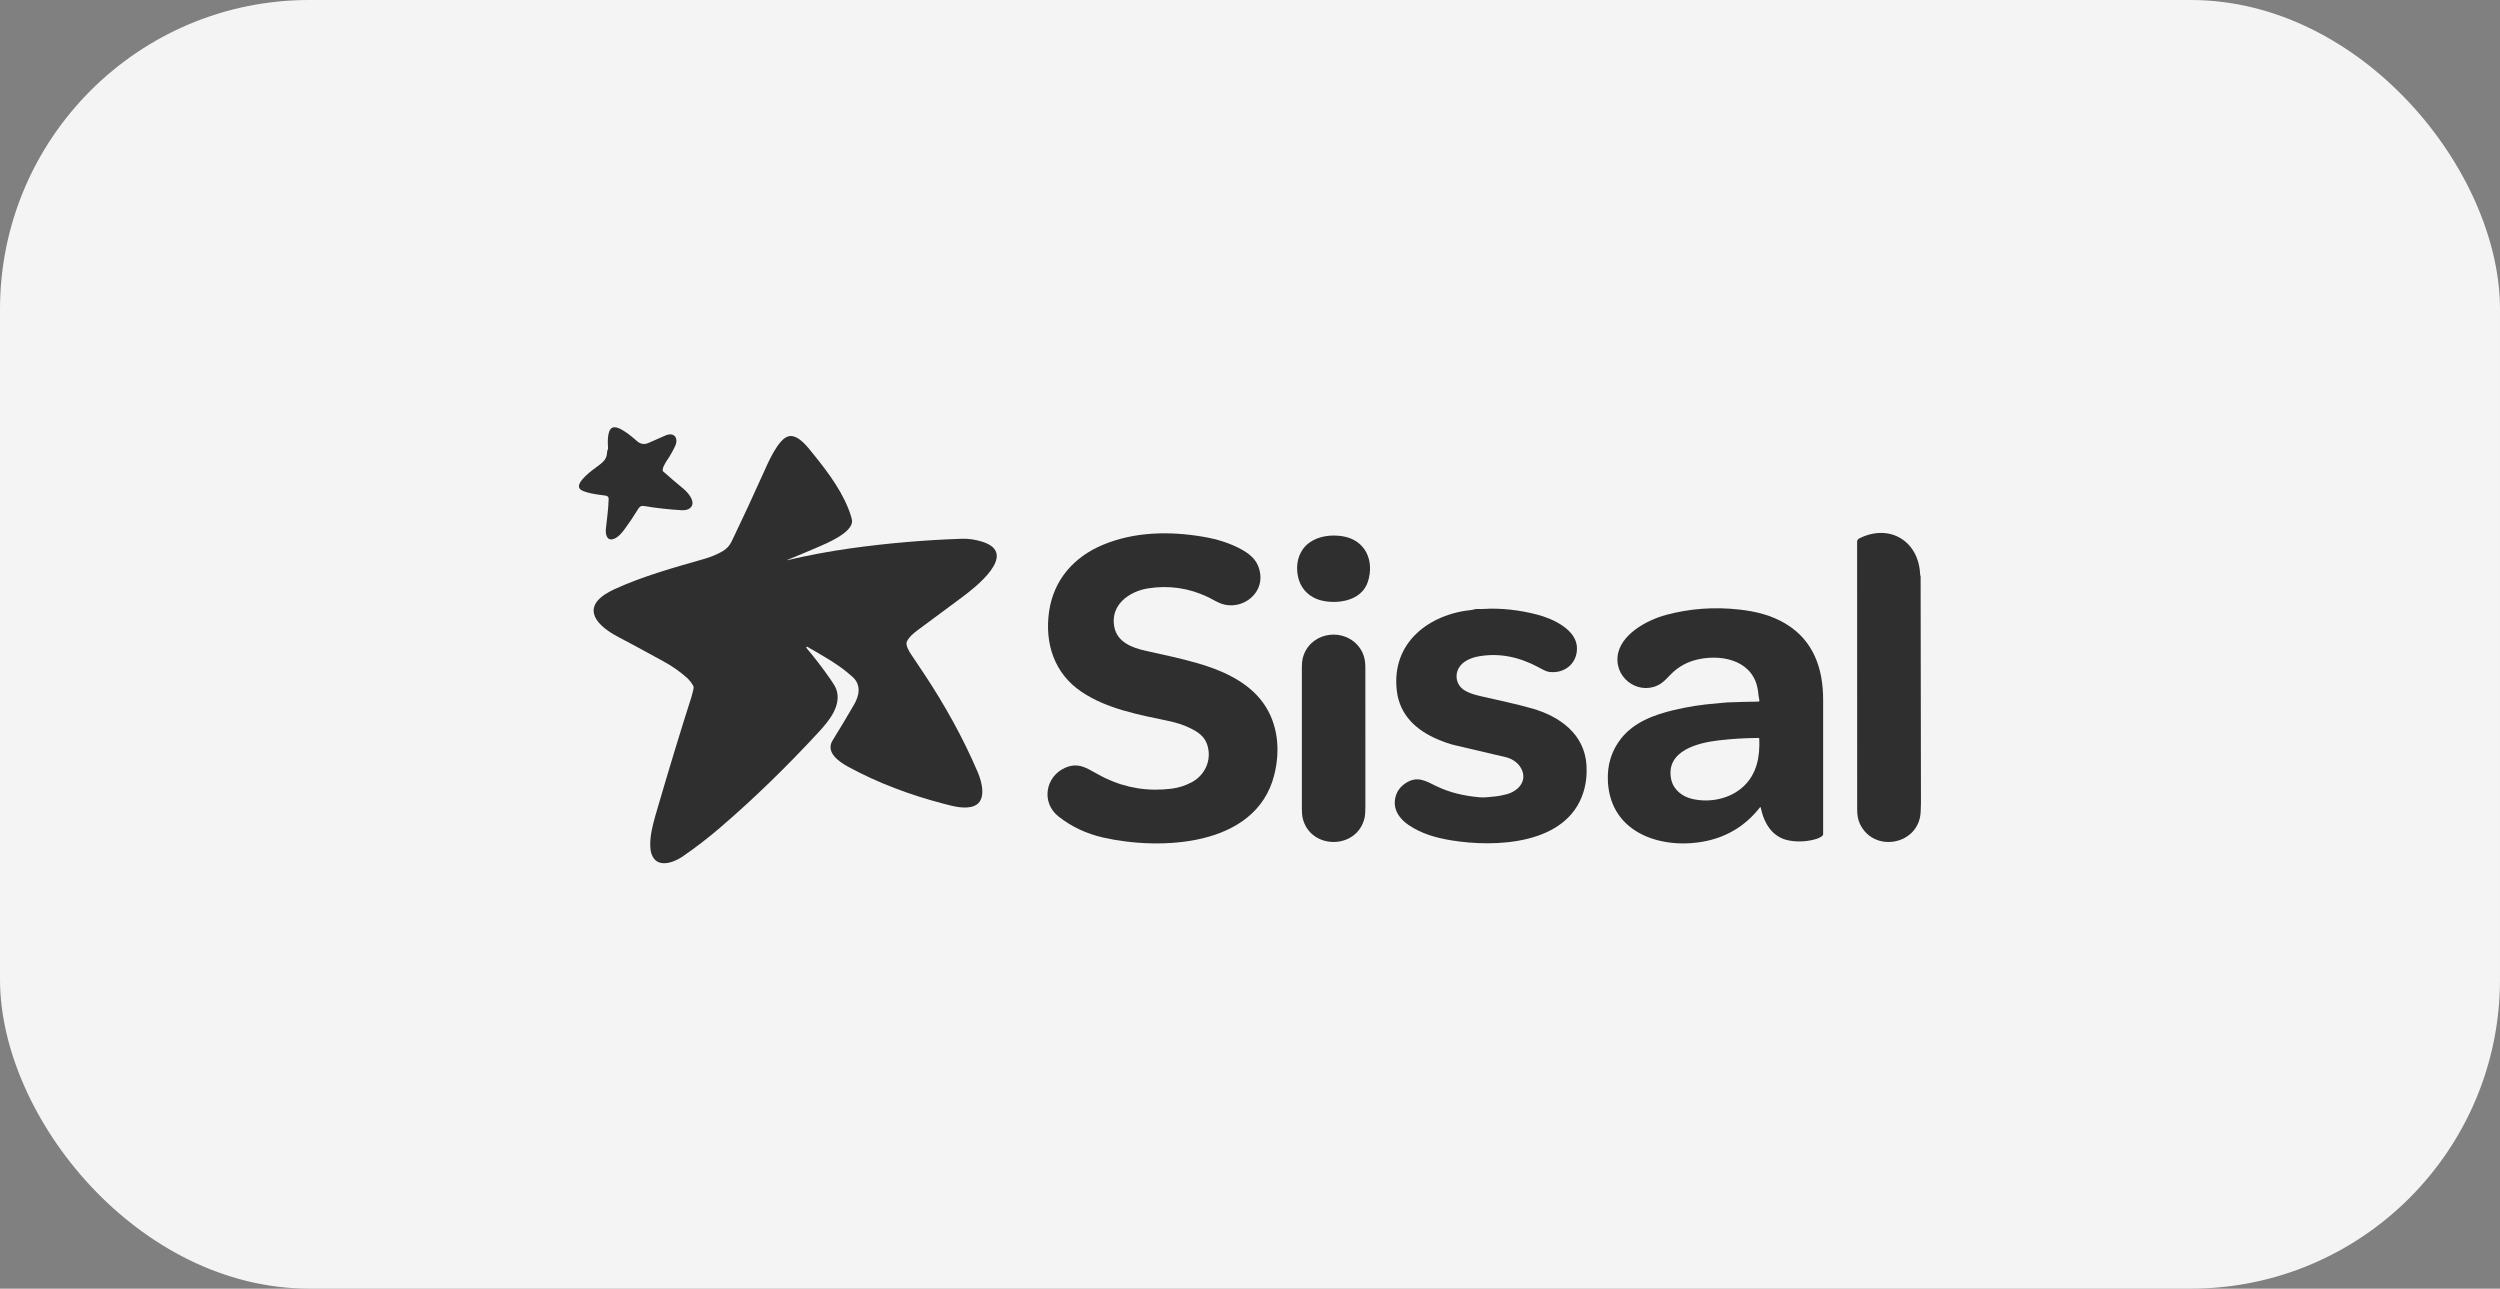
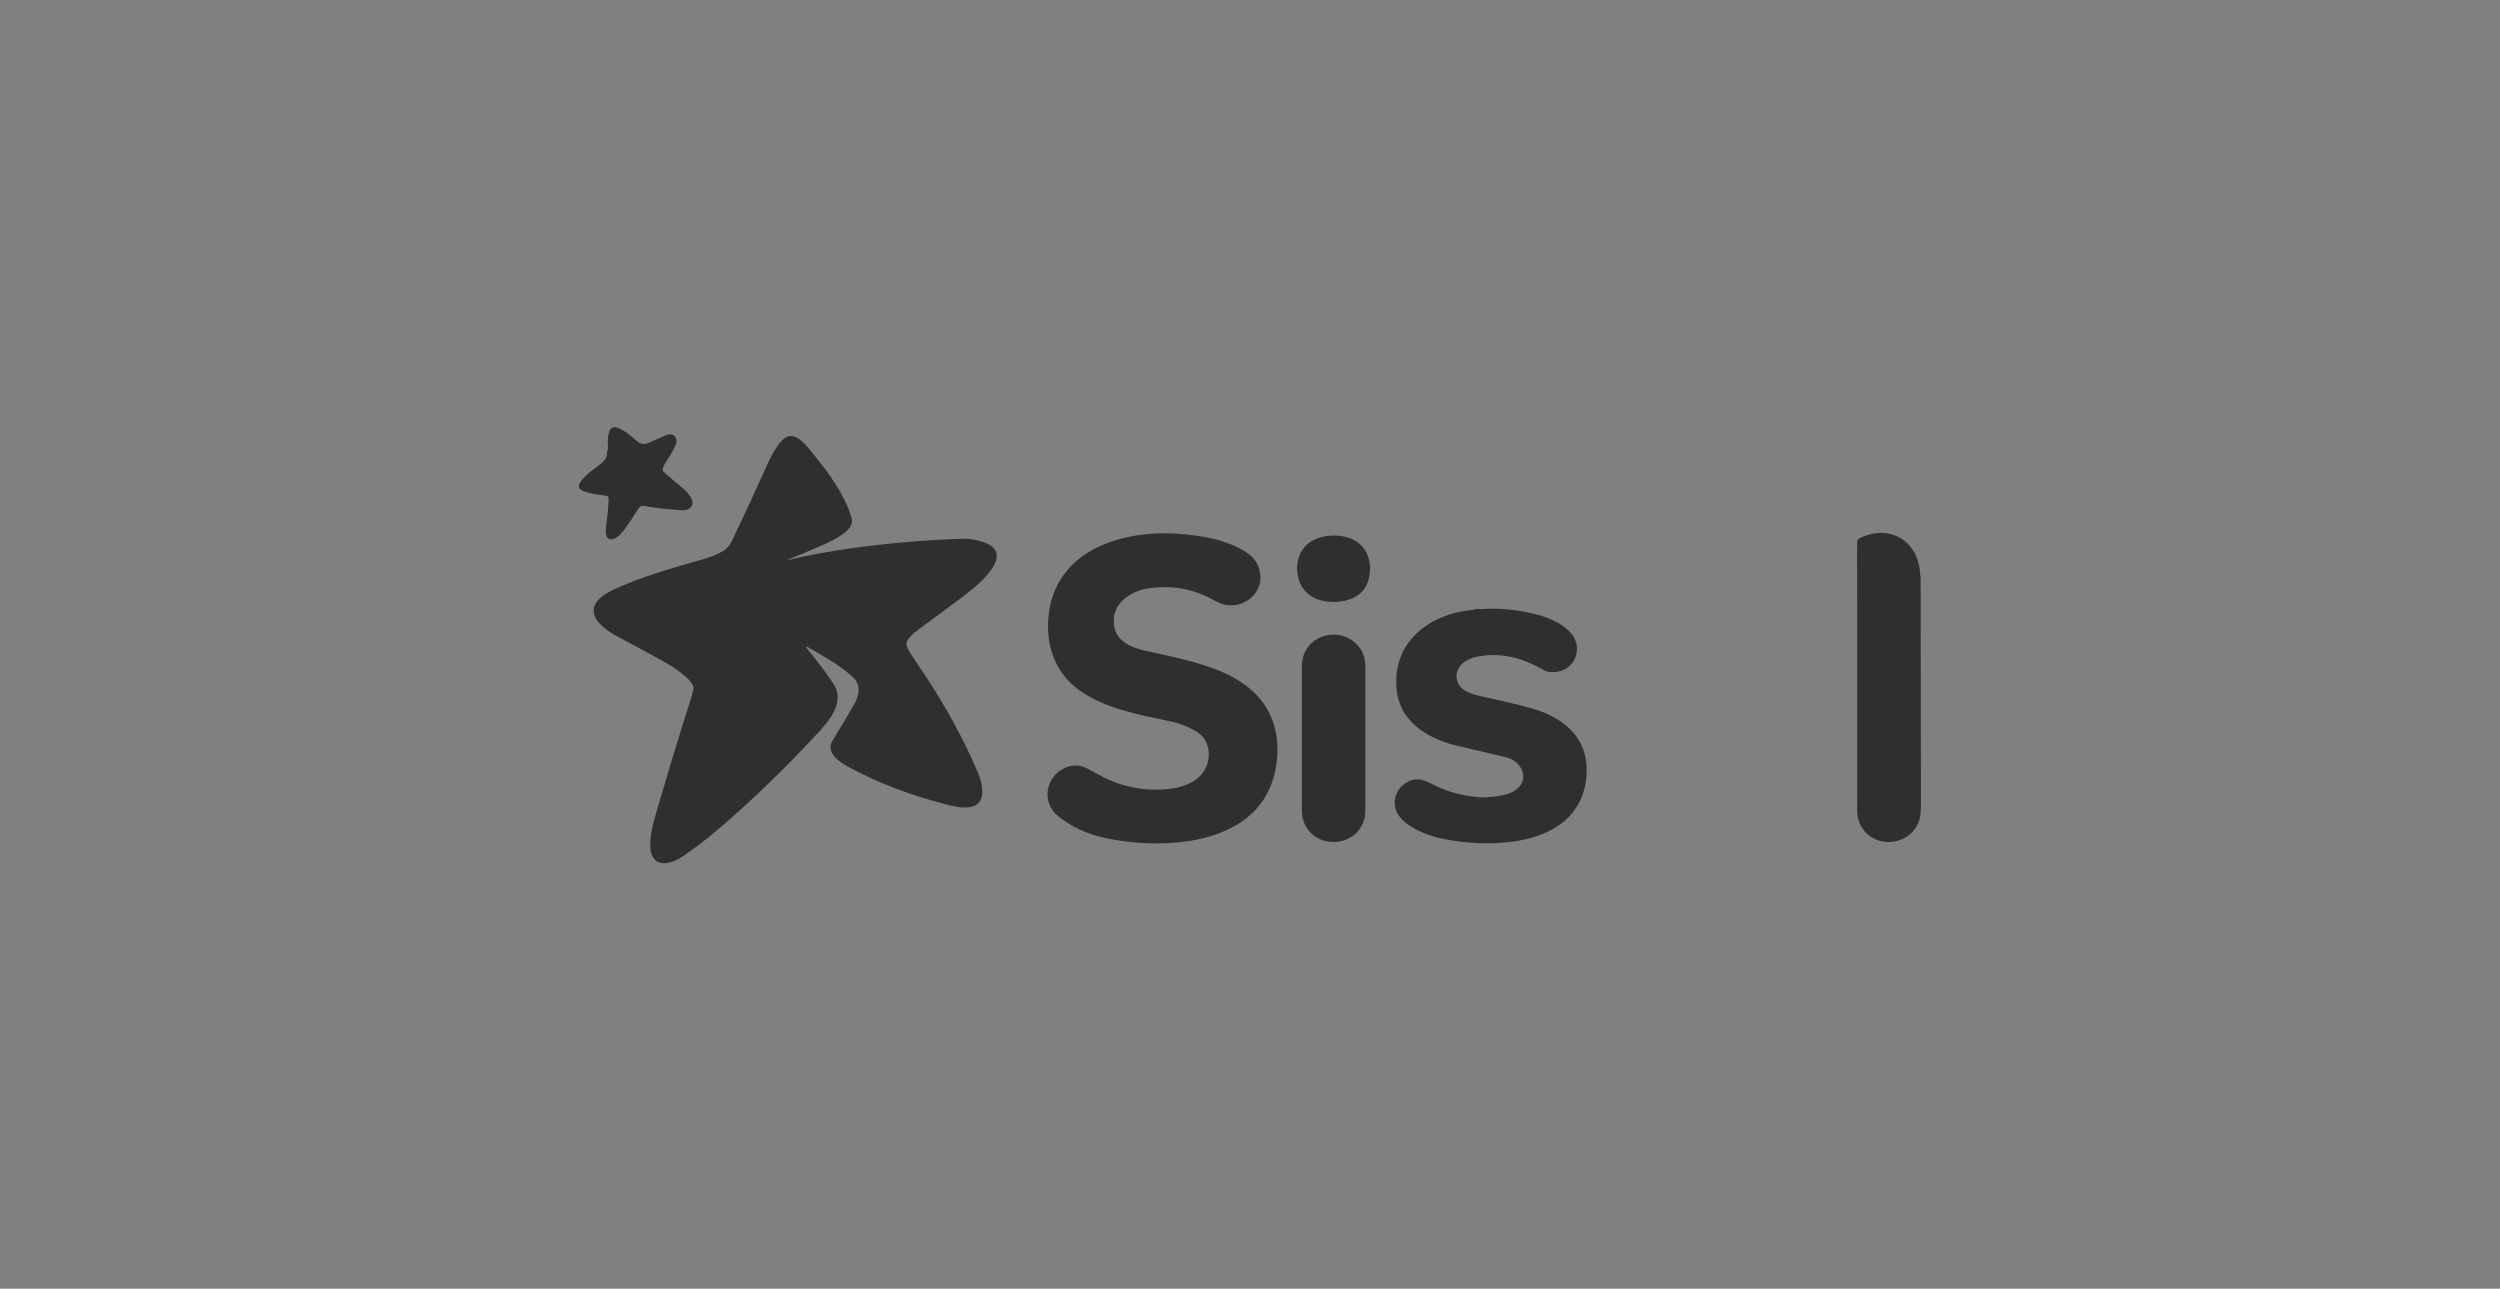
<svg xmlns="http://www.w3.org/2000/svg" width="194" height="100" viewBox="0 0 194 100" fill="none">
  <rect x="0" y="0" width="194" height="100" fill="#808080" stroke="none" />
-   <rect width="194" height="100" rx="24" fill="#F4F4F4" />
  <g clip-path="url(#clip0_111_9)">
    <path d="M61.084 43.472C60.57 43.655 60.057 43.845 59.545 44.042C58.875 44.3 58.154 44.549 57.682 45.127C57.079 45.867 57.665 46.659 58.255 47.118C59.313 47.943 60.379 48.703 61.452 49.399C61.757 49.595 62.059 49.785 62.345 50.009C62.425 50.071 62.511 50.124 62.603 50.167" stroke="#2F2F2F" stroke-width="2" />
    <path d="M53.025 37.92C53.34 38.18 53.912 38.804 53.686 39.256C53.548 39.53 53.203 39.612 52.914 39.594C51.846 39.529 50.879 39.422 50.014 39.271C49.722 39.22 49.624 39.326 49.472 39.574C49.145 40.105 48.82 40.589 48.497 41.027C48.29 41.308 47.987 41.697 47.622 41.821C47.064 42.011 46.978 41.421 47.017 41.042C47.096 40.278 47.213 39.494 47.232 38.727C47.237 38.547 47.137 38.48 46.968 38.456C46.562 38.401 45.195 38.26 44.969 37.898C44.659 37.4 46.046 36.422 46.367 36.187C46.837 35.842 47.097 35.62 47.114 35.055C47.118 34.947 47.194 34.864 47.186 34.773C47.155 34.388 47.108 33.418 47.493 33.2C47.971 32.93 49.088 33.936 49.459 34.252C49.729 34.481 50.027 34.507 50.35 34.36C50.873 34.123 51.308 33.932 51.655 33.787C52.323 33.507 52.679 34.005 52.388 34.62C52.199 35.02 51.988 35.391 51.754 35.733C51.633 35.911 51.293 36.458 51.476 36.601C51.501 36.62 51.514 36.63 51.516 36.632C52.012 37.07 52.515 37.5 53.025 37.92Z" fill="#2F2F2F" />
    <path d="M61.084 43.472C60.57 43.655 60.057 43.845 59.545 44.042C58.875 44.3 58.154 44.549 57.682 45.127C57.079 45.867 57.665 46.659 58.255 47.118C59.313 47.943 60.379 48.703 61.452 49.399C61.757 49.595 62.059 49.785 62.345 50.009C62.425 50.071 62.511 50.124 62.603 50.167L62.55 50.175C62.545 50.176 62.54 50.178 62.536 50.182C62.532 50.185 62.53 50.189 62.528 50.194C62.526 50.198 62.526 50.203 62.526 50.208C62.527 50.213 62.529 50.218 62.532 50.222C63.211 51.026 63.852 51.861 64.455 52.728C64.687 53.062 64.835 53.317 64.897 53.493C65.331 54.727 64.337 55.935 63.553 56.784C61.123 59.414 58.567 61.923 55.851 64.25C54.929 65.041 53.968 65.779 52.968 66.466C52.249 66.959 50.931 67.432 50.546 66.233C50.442 65.91 50.441 65.425 50.485 65.02C50.57 64.238 50.8 63.485 51.045 62.65C52.007 59.365 52.874 56.518 53.649 54.109C53.686 53.992 53.718 53.874 53.743 53.756C53.771 53.623 53.829 53.467 53.824 53.332C53.817 53.147 53.44 52.714 53.321 52.608C52.772 52.116 52.148 51.681 51.449 51.303C50.333 50.7 49.226 50.078 48.099 49.494C47.46 49.162 46.679 48.681 46.301 48.093C45.538 46.911 46.795 46.131 47.688 45.721C49.936 44.69 52.299 44.046 54.665 43.366C55.178 43.219 55.646 43.023 56.066 42.78C56.383 42.597 56.612 42.356 56.78 42.006C57.631 40.236 58.458 38.455 59.261 36.663C59.59 35.929 60.4 34.022 61.208 33.852C61.95 33.696 62.696 34.721 63.096 35.215C64.317 36.72 65.515 38.325 66.06 40.122C66.112 40.294 66.13 40.431 66.115 40.534C65.987 41.399 64.154 42.162 63.454 42.463C62.671 42.8 61.885 43.129 61.096 43.451C61.092 43.452 61.089 43.455 61.088 43.46C61.087 43.463 61.086 43.467 61.084 43.472Z" fill="#2F2F2F" />
    <path d="M144.252 41.794C146.591 40.598 148.892 41.952 149.003 44.575C149.005 44.629 149.04 44.7 149.04 44.745C149.052 48.294 149.061 54.155 149.066 62.328C149.066 62.536 149.052 62.754 149.045 62.967C148.96 65.575 145.388 66.239 144.32 63.91C144.185 63.616 144.118 63.261 144.117 62.844C144.114 55.89 144.112 48.935 144.112 41.98C144.112 41.966 144.116 41.952 144.124 41.94C144.18 41.858 144.222 41.81 144.252 41.794Z" fill="#2F2F2F" />
    <path d="M86.466 48.635C86.692 49.838 87.855 50.266 88.896 50.499C90.546 50.868 91.517 51.066 92.817 51.433C94.729 51.973 96.805 52.854 98.014 54.533C99.19 56.167 99.367 58.237 98.875 60.161C97.439 65.772 89.961 65.982 85.605 64.993C84.295 64.695 83.139 64.149 82.136 63.355C80.776 62.278 81.114 60.249 82.672 59.572C83.34 59.282 83.897 59.377 84.523 59.714C84.951 59.944 85.42 60.217 85.81 60.401C87.415 61.159 89.112 61.426 90.901 61.203C91.47 61.133 92.005 60.96 92.507 60.685C93.51 60.136 94.029 59.003 93.706 57.872C93.498 57.141 92.967 56.799 92.32 56.485C91.856 56.259 91.303 56.078 90.66 55.943C88.367 55.458 85.922 55.024 83.932 53.689C81.822 52.274 81.052 49.937 81.409 47.453C81.765 44.976 83.359 43.201 85.598 42.273C88.048 41.256 90.74 41.213 93.32 41.644C94.396 41.823 95.483 42.143 96.435 42.689C97.179 43.117 97.664 43.631 97.79 44.502C98.034 46.182 96.289 47.375 94.786 46.851C94.451 46.734 94.031 46.471 93.687 46.31C92.226 45.623 90.695 45.406 89.094 45.657C87.631 45.888 86.146 46.932 86.466 48.635Z" fill="#2F2F2F" />
    <path d="M102.448 46.573C101.675 46.362 101.041 45.795 100.799 45.019C100.464 43.939 100.705 42.739 101.648 42.082C102.359 41.587 103.315 41.478 104.163 41.609C105.958 41.886 106.68 43.52 106.142 45.158C105.653 46.652 103.732 46.923 102.448 46.573Z" fill="#2F2F2F" />
-     <path d="M62.603 50.168C62.511 50.124 62.425 50.072 62.345 50.009C62.059 49.785 61.757 49.595 61.452 49.399C60.379 48.703 59.313 47.943 58.255 47.118C57.665 46.659 57.079 45.867 57.682 45.127C58.154 44.549 58.875 44.3 59.545 44.043C60.057 43.845 60.57 43.655 61.084 43.472C62.702 43.092 64.33 42.786 65.969 42.556C68.842 42.154 71.727 41.905 74.624 41.809C75.171 41.791 75.717 41.871 76.263 42.049C79.114 42.98 75.552 45.678 74.647 46.353C73.502 47.208 72.354 48.059 71.203 48.906C70.85 49.166 70.533 49.442 70.37 49.791C70.247 50.054 70.558 50.57 70.709 50.792C71.039 51.28 71.368 51.77 71.694 52.263C73.307 54.695 74.74 57.261 75.886 59.952C76.199 60.688 76.581 62.139 75.595 62.541C74.891 62.828 73.945 62.559 73.195 62.362C70.636 61.691 68.144 60.77 65.806 59.495C65.139 59.131 64.034 58.386 64.609 57.457C65.176 56.542 65.729 55.619 66.269 54.689C66.677 53.988 66.847 53.163 66.176 52.543C65.133 51.58 63.757 50.832 62.603 50.168Z" fill="#2F2F2F" />
-     <path d="M136.628 62.658C136.626 62.653 136.624 62.648 136.62 62.644C136.616 62.64 136.611 62.637 136.606 62.636C136.6 62.634 136.594 62.635 136.589 62.636C136.584 62.638 136.579 62.642 136.575 62.646C135.515 64.015 134.104 64.9 132.433 65.257C129.104 65.969 124.996 64.755 124.774 60.671C124.703 59.38 125.046 58.257 125.802 57.302C126.812 56.026 128.382 55.461 129.891 55.1C130.991 54.838 132.092 54.666 133.219 54.585C133.479 54.566 133.745 54.519 133.993 54.51C134.928 54.474 135.745 54.452 136.444 54.444C136.514 54.443 136.541 54.409 136.526 54.343C136.472 54.11 136.455 53.898 136.426 53.662C136.144 51.321 133.764 50.747 131.825 51.154C130.981 51.331 130.257 51.713 129.651 52.331C129.411 52.575 129.152 52.868 128.89 53.04C127.378 54.032 125.351 52.798 125.523 50.963C125.686 49.234 127.833 48.109 129.274 47.72C131.129 47.22 133.034 47.081 134.988 47.303C136.28 47.45 137.461 47.741 138.564 48.401C140.721 49.694 141.476 51.866 141.476 54.294C141.476 57.778 141.476 61.262 141.476 64.745C141.476 64.894 141.101 65.056 140.969 65.096C140.278 65.305 139.583 65.35 138.885 65.233C137.538 65.006 136.899 63.921 136.628 62.658ZM129.677 60.443C129.836 61.265 130.521 61.809 131.297 61.992C132.669 62.315 134.241 62.006 135.288 61.033C136.339 60.056 136.582 58.708 136.518 57.309C136.518 57.297 136.513 57.286 136.504 57.278C136.496 57.269 136.484 57.265 136.472 57.265C135.43 57.269 134.385 57.333 133.338 57.457C131.784 57.64 129.251 58.248 129.677 60.443Z" fill="#2F2F2F" />
+     <path d="M62.603 50.168C62.511 50.124 62.425 50.072 62.345 50.009C62.059 49.785 61.757 49.595 61.452 49.399C60.379 48.703 59.313 47.943 58.255 47.118C57.665 46.659 57.079 45.867 57.682 45.127C60.057 43.845 60.57 43.655 61.084 43.472C62.702 43.092 64.33 42.786 65.969 42.556C68.842 42.154 71.727 41.905 74.624 41.809C75.171 41.791 75.717 41.871 76.263 42.049C79.114 42.98 75.552 45.678 74.647 46.353C73.502 47.208 72.354 48.059 71.203 48.906C70.85 49.166 70.533 49.442 70.37 49.791C70.247 50.054 70.558 50.57 70.709 50.792C71.039 51.28 71.368 51.77 71.694 52.263C73.307 54.695 74.74 57.261 75.886 59.952C76.199 60.688 76.581 62.139 75.595 62.541C74.891 62.828 73.945 62.559 73.195 62.362C70.636 61.691 68.144 60.77 65.806 59.495C65.139 59.131 64.034 58.386 64.609 57.457C65.176 56.542 65.729 55.619 66.269 54.689C66.677 53.988 66.847 53.163 66.176 52.543C65.133 51.58 63.757 50.832 62.603 50.168Z" fill="#2F2F2F" />
    <path d="M111.567 57.375C109.919 56.678 108.633 55.507 108.399 53.654C107.924 49.883 110.885 47.646 114.255 47.325C114.276 47.323 114.325 47.31 114.403 47.285C114.563 47.234 114.829 47.275 115.083 47.257C116.488 47.161 117.962 47.346 119.321 47.703C120.497 48.012 122.415 48.874 122.374 50.363C122.343 51.538 121.379 52.271 120.258 52.145C119.945 52.11 119.654 51.921 119.36 51.765C117.909 50.994 116.378 50.645 114.753 50.932C114.235 51.023 113.652 51.245 113.314 51.67C112.913 52.175 112.931 52.884 113.376 53.353C113.736 53.733 114.436 53.916 114.948 54.033C116.265 54.335 117.677 54.63 118.894 54.978C121.018 55.587 122.961 56.944 123.112 59.385C123.156 60.115 123.078 60.808 122.876 61.462C121.603 65.593 115.972 65.765 112.621 65.211C111.418 65.011 110.338 64.705 109.348 64.049C108.585 63.544 108.034 62.77 108.301 61.805C108.416 61.389 108.665 61.051 109.049 60.792C109.965 60.172 110.616 60.592 111.467 61.007C112.523 61.522 113.637 61.761 114.799 61.868C115.181 61.904 115.569 61.846 115.951 61.812C116.301 61.78 116.686 61.7 116.968 61.62C117.692 61.415 118.394 60.783 118.169 59.943C118.009 59.343 117.464 58.905 116.865 58.761C115.887 58.525 114.557 58.213 112.876 57.824C112.51 57.739 112.074 57.59 111.567 57.375Z" fill="#2F2F2F" />
    <path d="M105.887 63.483C105.298 65.953 101.685 65.954 101.089 63.495C101.046 63.319 101.025 63.061 101.024 62.72C101.023 59.089 101.023 55.458 101.024 51.827C101.025 51.515 101.045 51.273 101.086 51.102C101.552 49.161 103.986 48.656 105.282 49.995C105.77 50.499 105.952 51.086 105.952 51.777C105.953 55.4 105.953 59.022 105.953 62.645C105.953 63.021 105.931 63.301 105.887 63.483Z" fill="#2F2F2F" />
  </g>
  <defs>
    <clipPath id="clip0_111_9">
      <rect width="105" height="35" fill="white" transform="translate(44.5 32.5)" />
    </clipPath>
  </defs>
</svg>